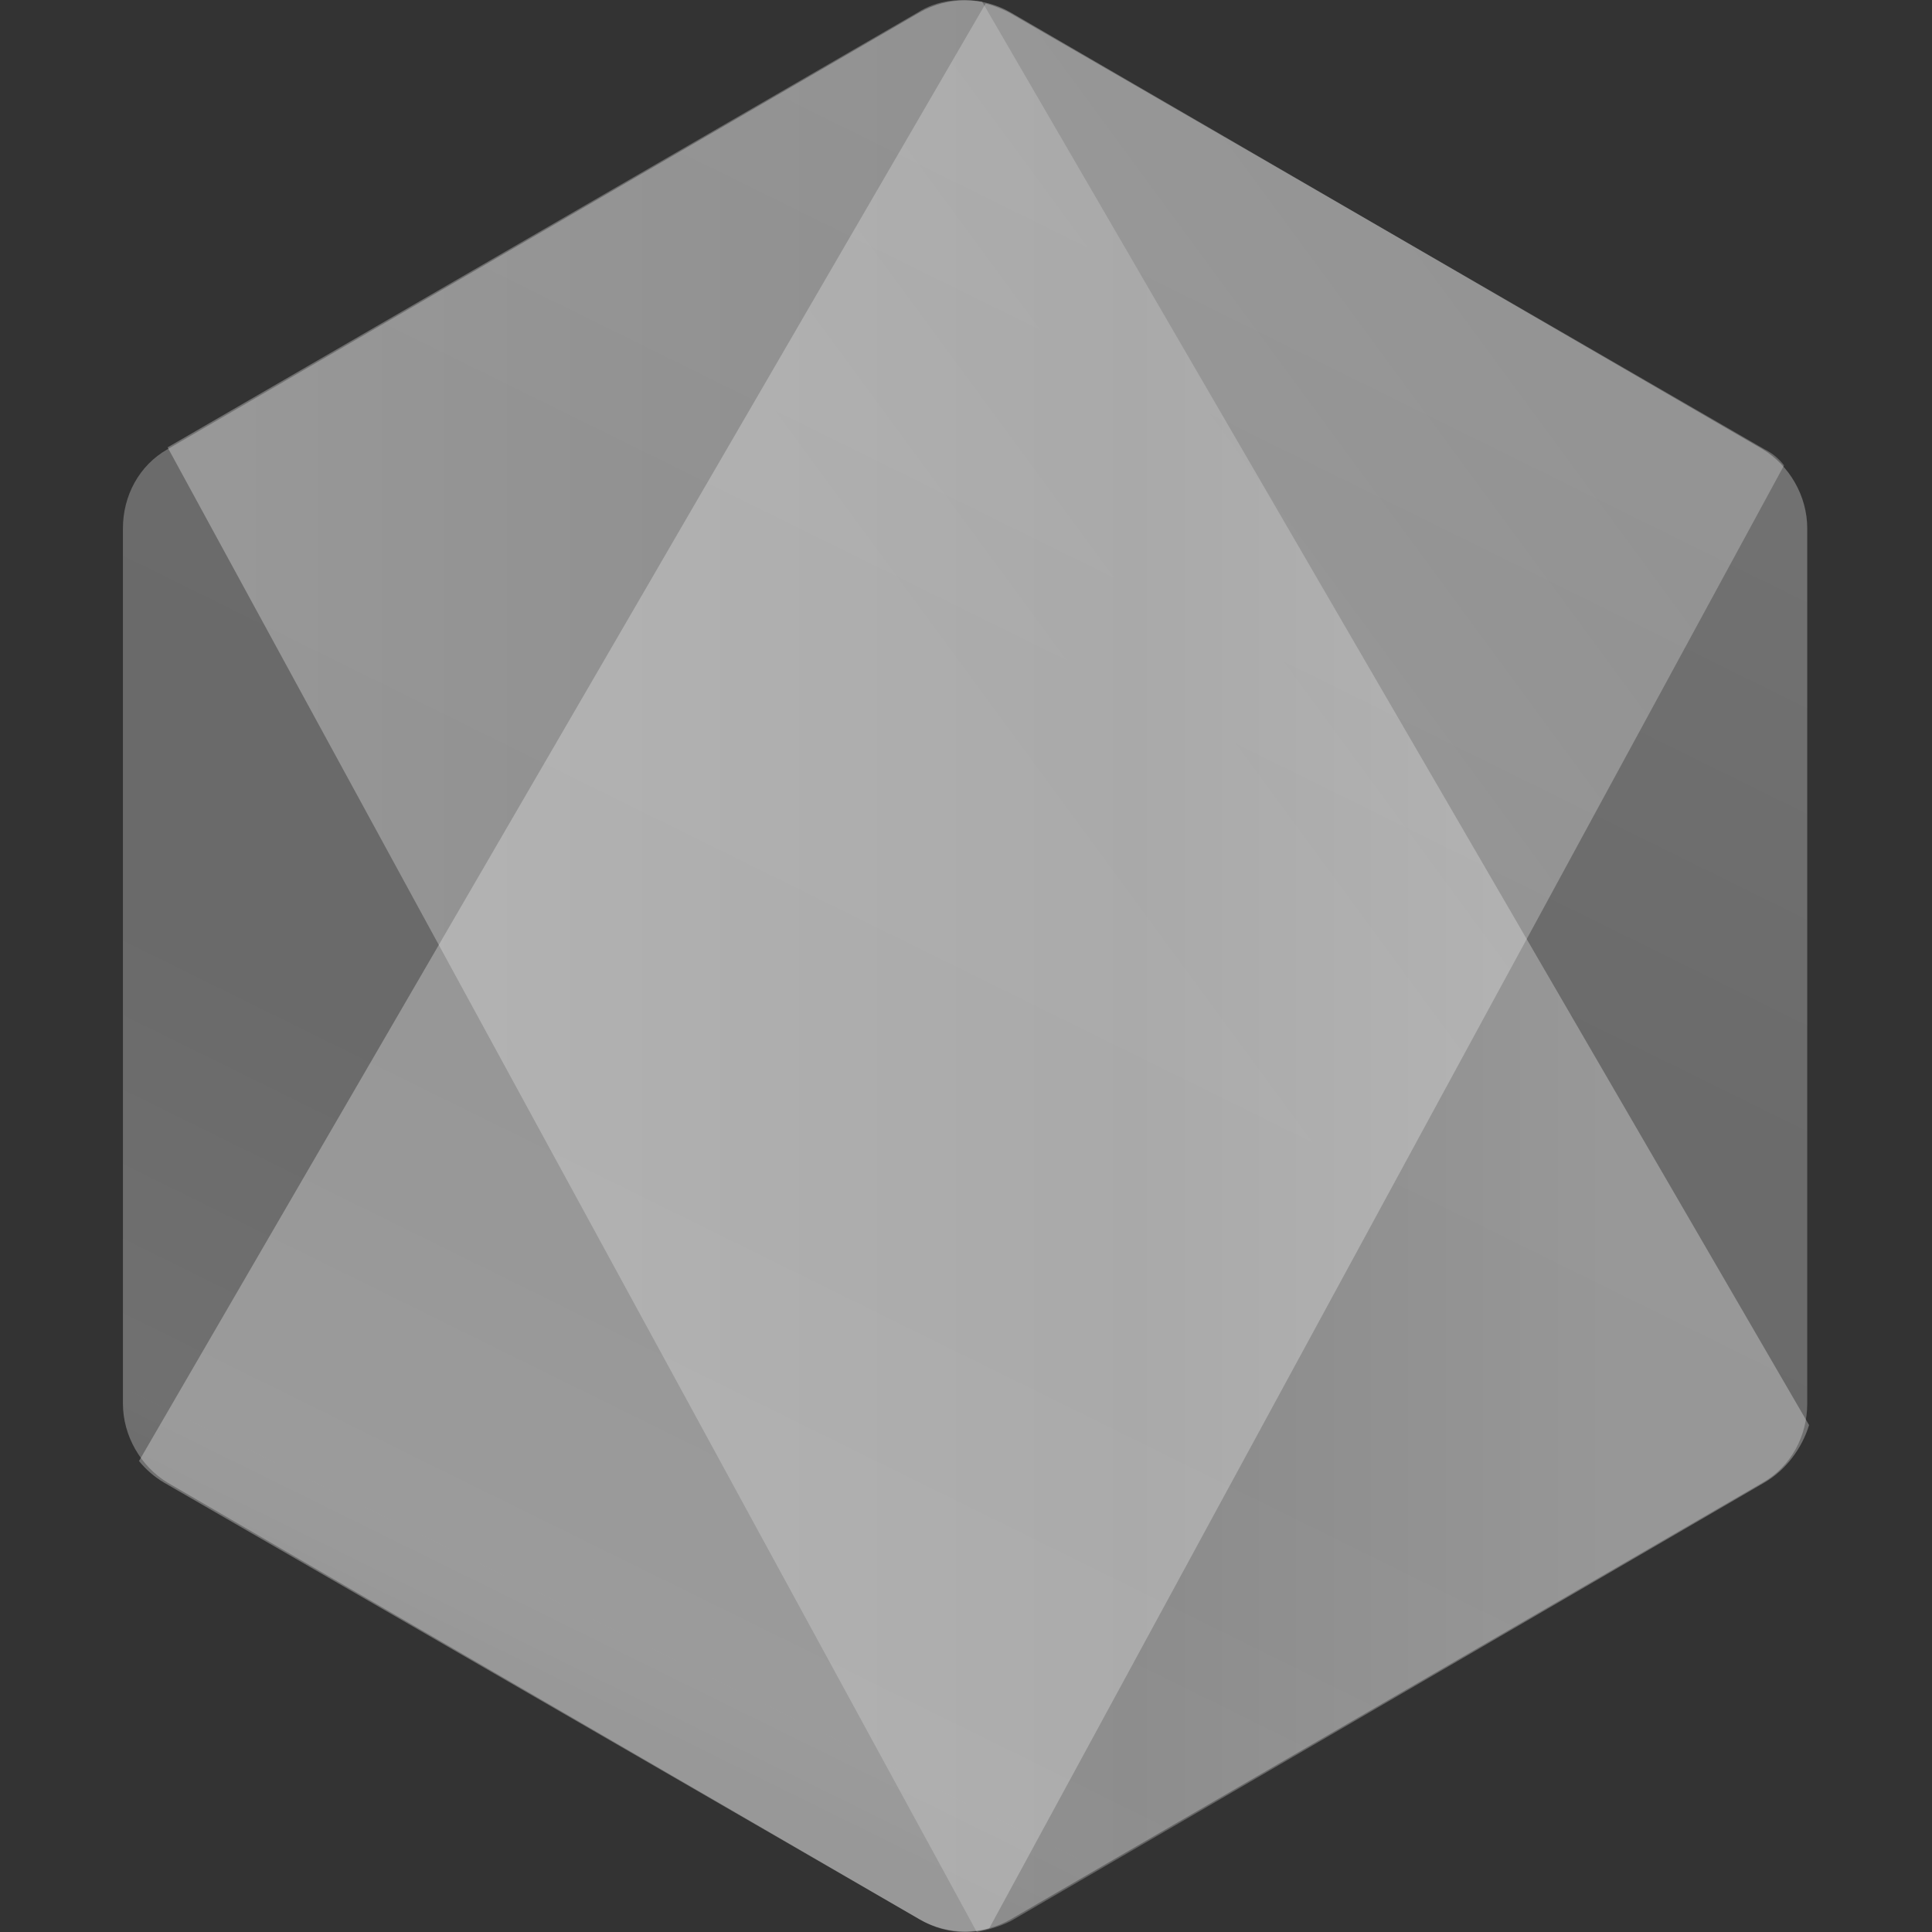
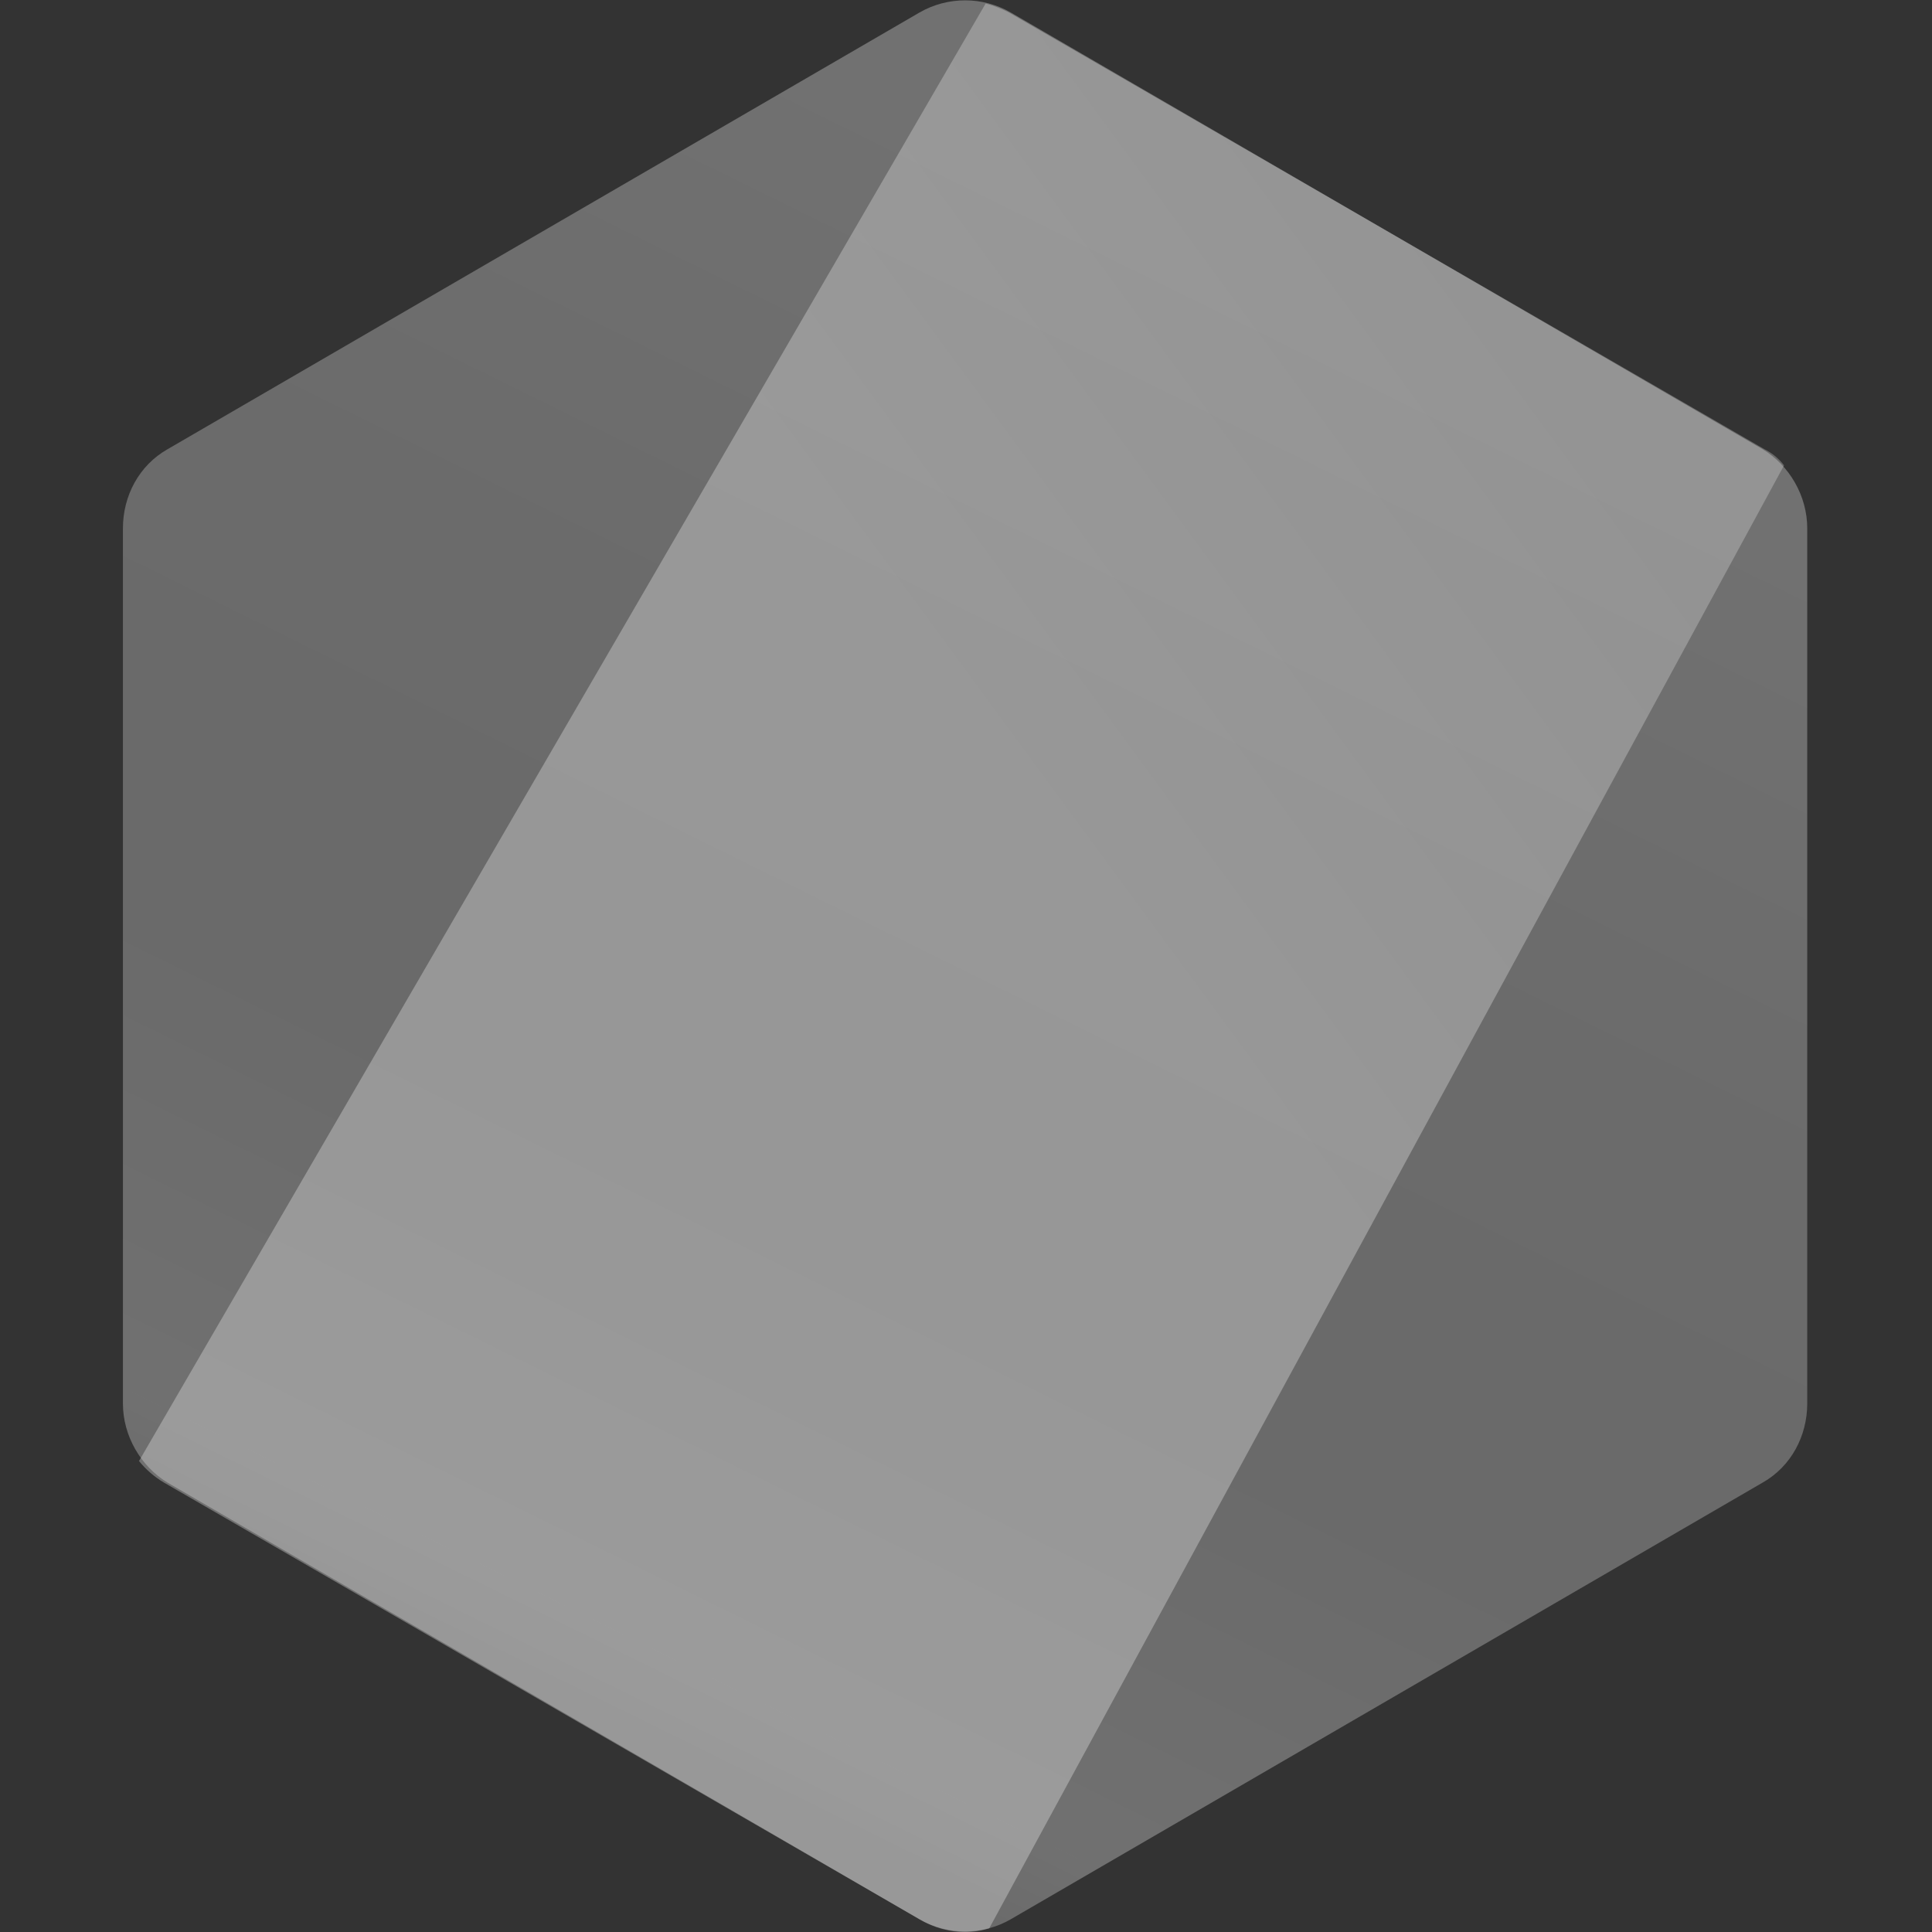
<svg xmlns="http://www.w3.org/2000/svg" width="40" height="40" viewBox="0 0 40 40" fill="none">
  <rect x="0" y="0" width="40" height="40" fill="#333333" stroke="none" />
  <g clip-path="url(#clip0_130_828)">
    <path d="M20.925 0.258C20.638 0.093 20.312 0.007 19.982 0.007C19.651 0.007 19.326 0.093 19.039 0.258L3.47 9.3C2.878 9.635 2.545 10.267 2.545 10.938V29.059C2.545 29.728 2.915 30.361 3.469 30.696L19.038 39.738C19.325 39.903 19.65 39.989 19.981 39.989C20.312 39.989 20.637 39.903 20.924 39.738L36.493 30.696C37.085 30.361 37.417 29.728 37.417 29.058V10.938C37.417 10.268 37.048 9.635 36.493 9.3L20.925 0.258Z" fill="url(#paint0_linear_130_828)" fill-opacity="0.3" />
    <path d="M36.53 9.3L20.888 0.258C20.734 0.18 20.573 0.117 20.407 0.072L2.878 30.249C3.023 30.428 3.198 30.579 3.396 30.696L19.039 39.738C19.482 39.998 20 40.073 20.481 39.924L36.937 9.635C36.829 9.494 36.69 9.379 36.53 9.3Z" fill="url(#paint1_linear_130_828)" fill-opacity="0.3" />
-     <path d="M36.531 30.695C36.975 30.435 37.307 29.988 37.455 29.505L20.333 0.034C19.89 -0.041 19.409 -0.003 19.002 0.257L3.47 9.262L20.222 39.998C20.444 39.961 20.703 39.886 20.925 39.775L36.531 30.695Z" fill="url(#paint2_linear_130_828)" fill-opacity="0.3" />
  </g>
  <defs>
    <linearGradient id="paint0_linear_130_828" x1="26.322" y1="6.991" x2="12.103" y2="35.816" gradientUnits="userSpaceOnUse">
      <stop stop-color="white" />
      <stop offset="0.33" stop-color="#EDEDED" />
      <stop offset="0.637" stop-color="#E8E8E8" />
      <stop offset="0.934" stop-color="white" />
      <stop offset="1" stop-color="#EBEBEB" />
    </linearGradient>
    <linearGradient id="paint1_linear_130_828" x1="17.616" y1="22.114" x2="57.286" y2="-7.016" gradientUnits="userSpaceOnUse">
      <stop offset="0.138" stop-color="white" />
      <stop offset="0.402" stop-color="#E7E7E7" />
      <stop offset="0.713" stop-color="#E5E5E5" />
      <stop offset="0.908" stop-color="#DEDEDE" />
    </linearGradient>
    <linearGradient id="paint2_linear_130_828" x1="1.975" y1="19.992" x2="38" y2="19.992" gradientUnits="userSpaceOnUse">
      <stop offset="0.092" stop-color="white" />
      <stop offset="0.287" stop-color="#EDEDED" />
      <stop offset="0.598" stop-color="#D6D6D6" />
      <stop offset="0.862" stop-color="white" />
    </linearGradient>
    <clipPath id="clip0_130_828">
      <rect width="40" height="40" fill="white" />
    </clipPath>
  </defs>
</svg>